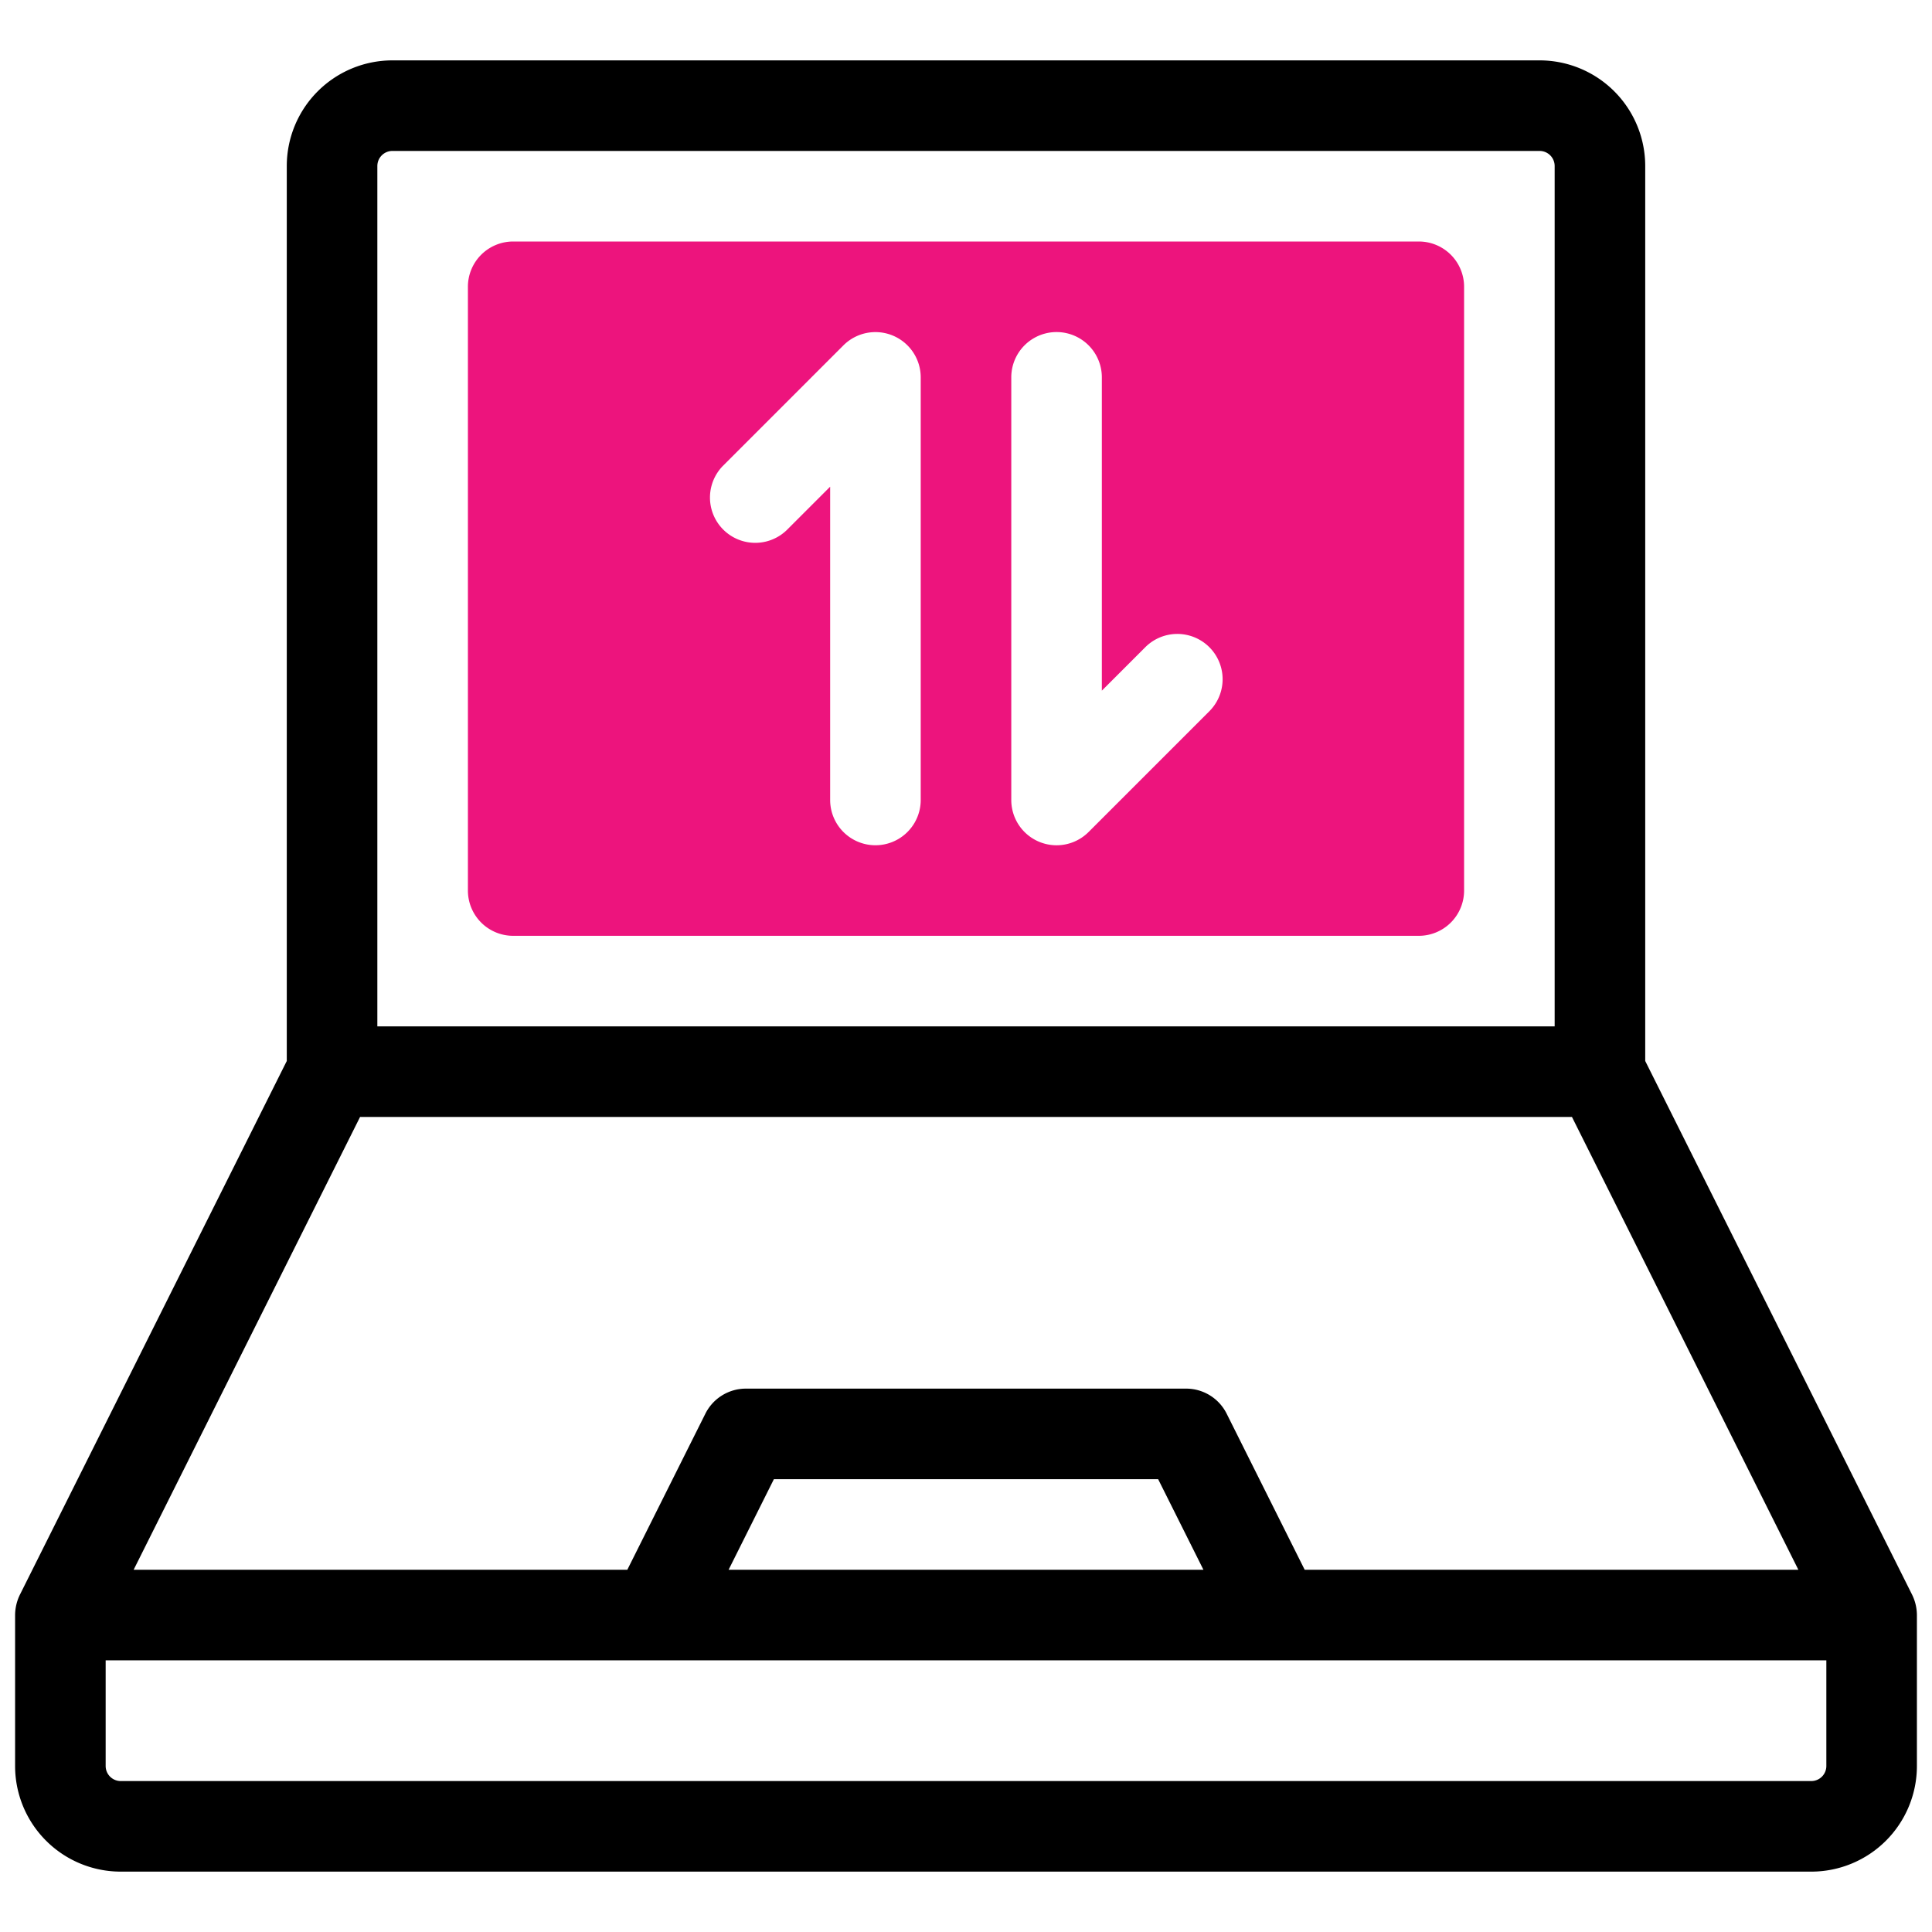
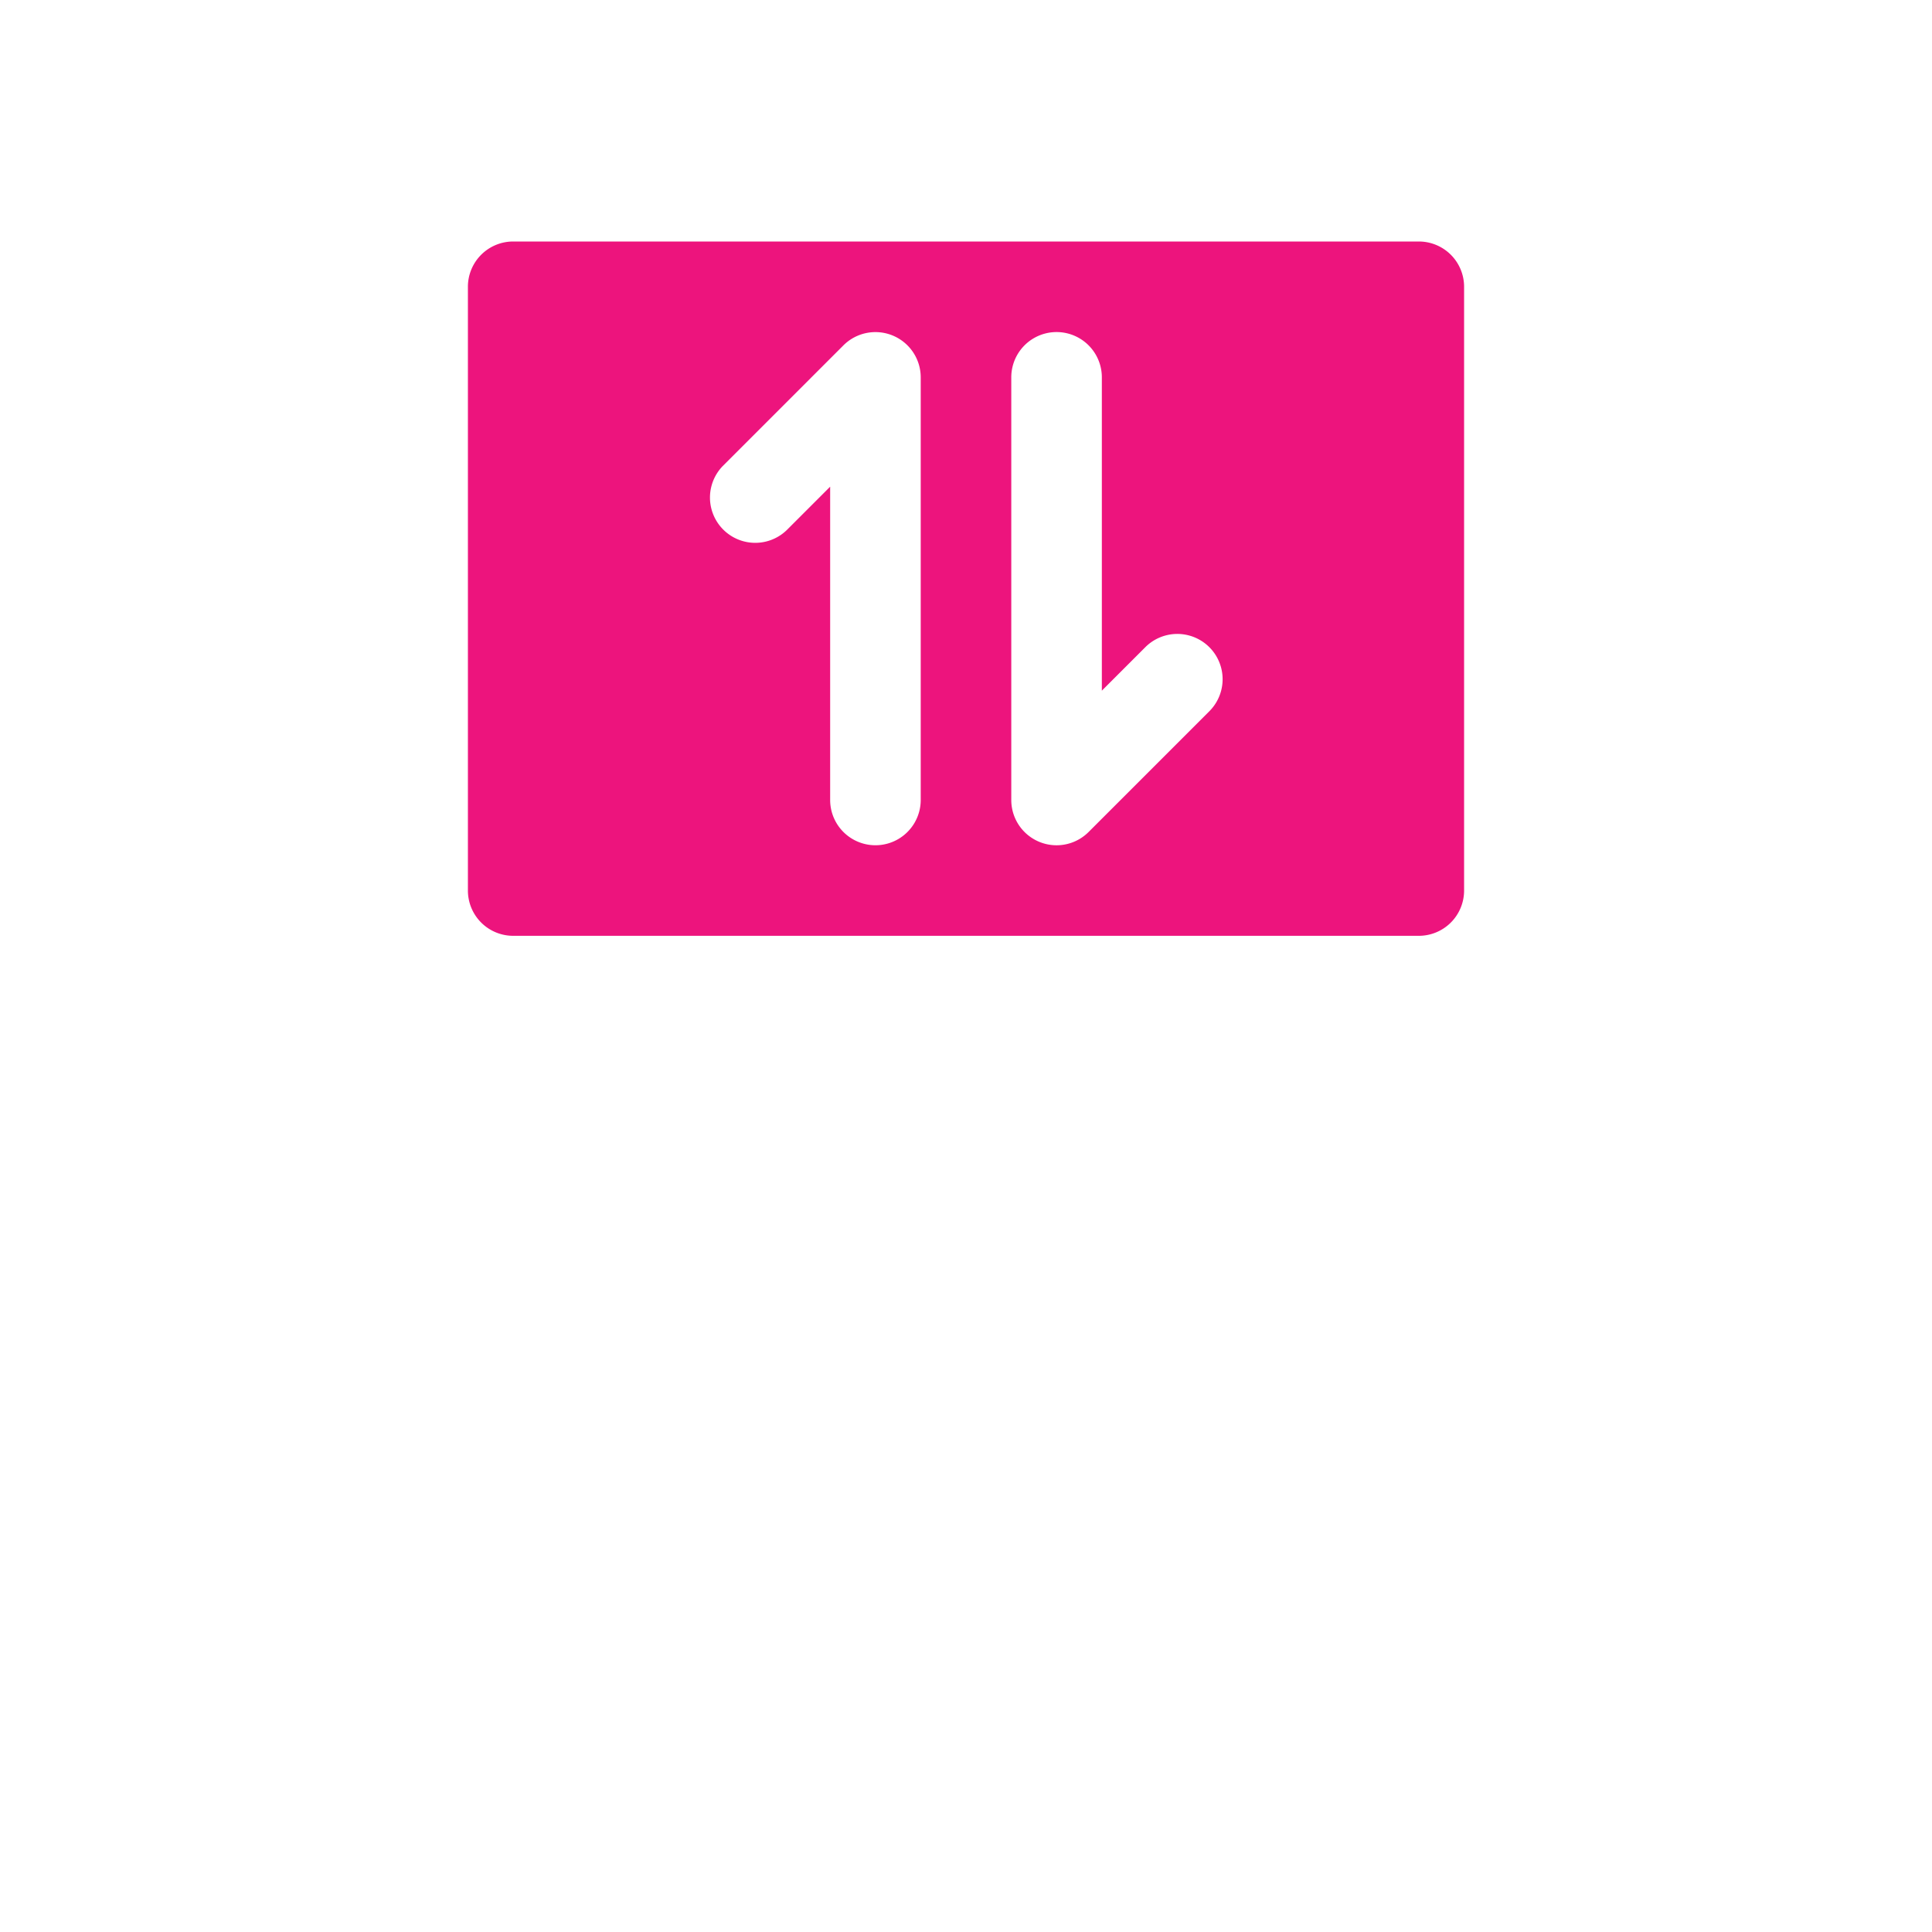
<svg xmlns="http://www.w3.org/2000/svg" id="artwork" width="64" height="64" viewBox="0 0 64 64">
  <title>laptop</title>
-   <path d="M63.342,52.829,54.5,35.146V5.5A3.5,3.5,0,0,0,51,2H13A3.5,3.5,0,0,0,9.5,5.5V35.146L.658,52.829A1.558,1.558,0,0,0,.5,53.5v5A3.5,3.5,0,0,0,4,62H60a3.5,3.5,0,0,0,3.5-3.5v-5A1.55,1.55,0,0,0,63.342,52.829ZM12.5,5.5A.5.5,0,0,1,13,5H51a.5.5,0,0,1,.5.5V34h-39ZM11.928,37H52.073l7.5,15H43.219l-2.585-5.171A1.5,1.5,0,0,0,39.292,46H24.708a1.5,1.5,0,0,0-1.341.829L20.781,52H4.427ZM39.865,52H24.136l1.5-3H38.365ZM60.5,58.5a.5.5,0,0,1-.5.5H4a.5.5,0,0,1-.5-.5V55h57Z" />
  <path d="M47,8H17a1.5,1.5,0,0,0-1.5,1.5v20A1.5,1.5,0,0,0,17,31H47a1.5,1.5,0,0,0,1.5-1.5V9.5A1.5,1.5,0,0,0,47,8ZM30.5,26.5a1.5,1.5,0,0,1-3,0V16.122l-1.439,1.439A1.5,1.5,0,0,1,23.94,15.44l4-4A1.5,1.5,0,0,1,30.5,12.5Zm9.561-2.939-4,4A1.5,1.5,0,0,1,33.5,26.5v-14a1.5,1.5,0,0,1,3,0V22.879l1.44-1.44a1.5,1.5,0,1,1,2.121,2.122Z" style="fill:#ed147d" />
</svg>